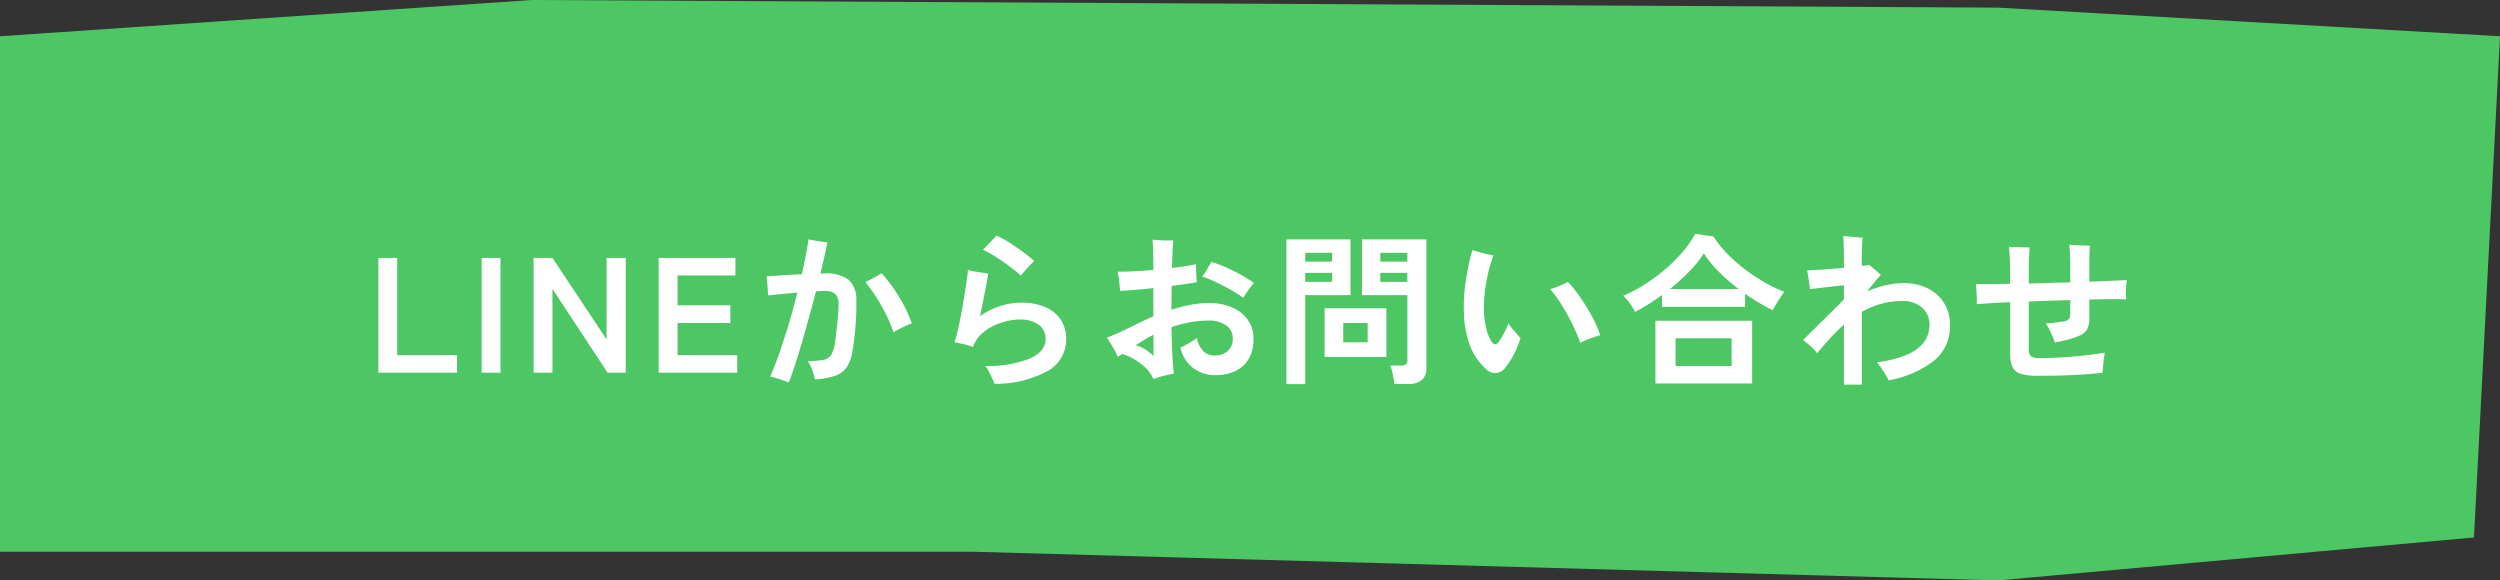
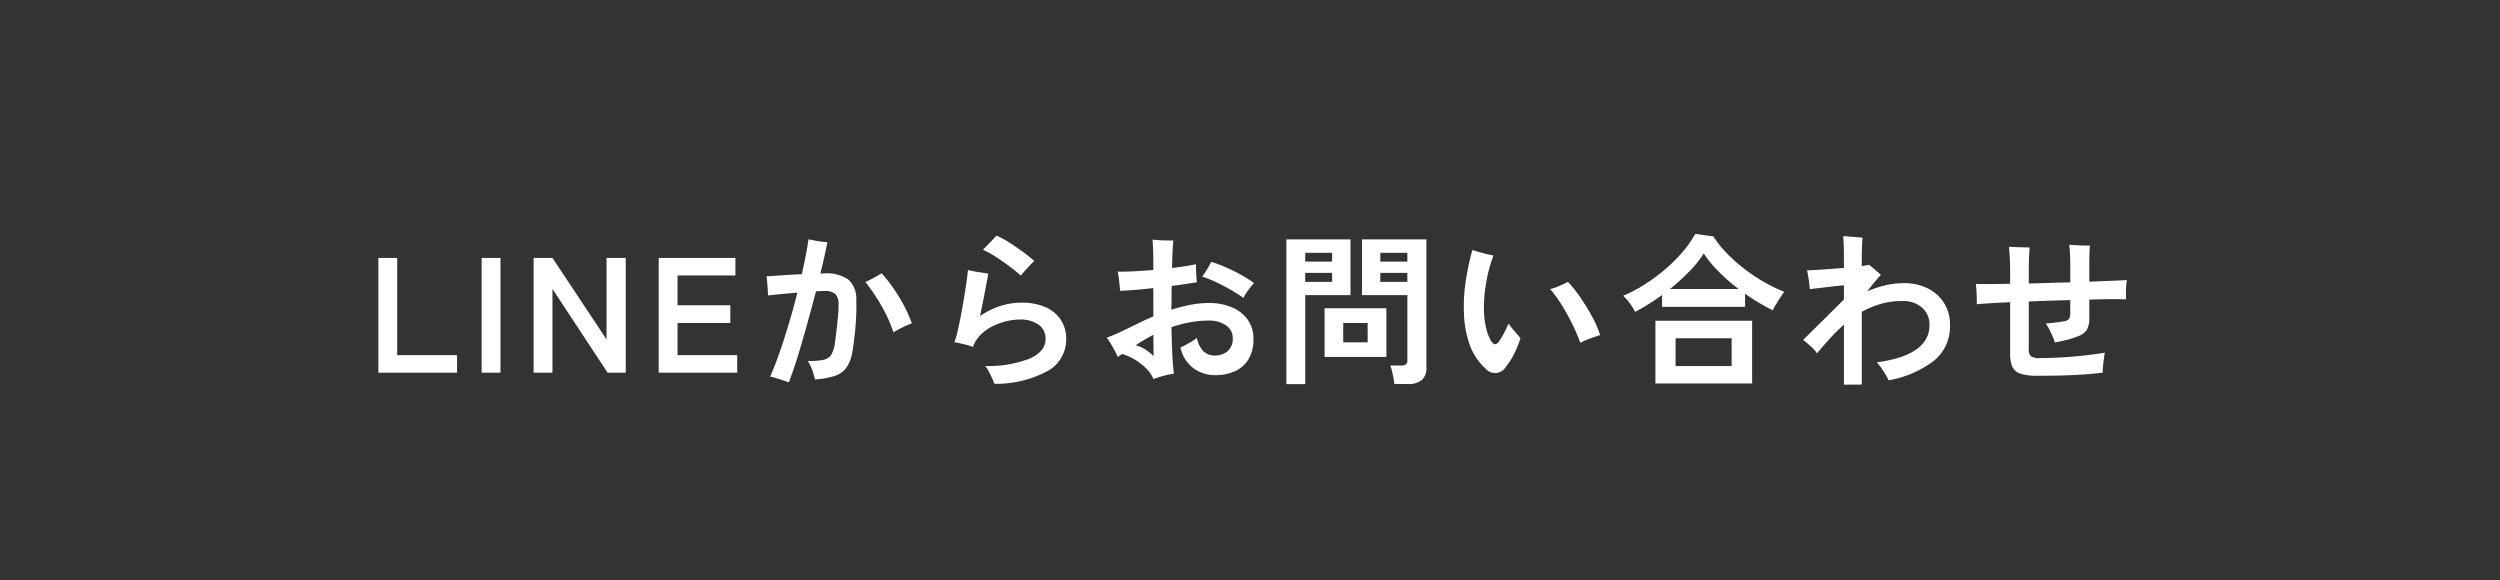
<svg xmlns="http://www.w3.org/2000/svg" width="244" height="56.649" viewBox="0 0 244 56.649">
  <rect x="0" y="0" width="244" height="56.649" fill="#333333" stroke="none" />
  <g id="グループ_1258" data-name="グループ 1258" transform="translate(-561 -555.057)">
-     <path id="パス_5769" data-name="パス 5769" d="M-2,1.007,49.888-2.532l143.1.744L242,1.007l-2.542,48.917-46.471,4.193-100.01-2.8H-2Z" transform="translate(563 557.589)" fill="#4cc764" />
    <path id="パス_10528" data-name="パス 10528" d="M-85.072,0V-11.2h1.84v9.488h5.84V0Zm10.08,0V-11.2h1.84V0Zm5.072,0V-11.2h1.84l5.28,7.952V-11.2h1.872V0H-62.7L-68.08-8.176V0Zm12.208,0V-11.2h7.488v1.712h-5.648v2.912h5.152v1.728h-5.152v3.136h5.824V0Zm12.7.944Q-45.184.88-45.536.76t-.72-.232a4.449,4.449,0,0,0-.576-.144q.5-1.136.968-2.5t.9-2.816q.432-1.456.784-2.88-.768.064-1.536.136t-1.328.136q0-.208-.024-.552T-47.12-8.8q-.032-.368-.064-.608.656-.032,1.584-.1t1.856-.1q.432-1.9.656-3.408.224.048.56.112t.688.112q.352.048.592.064-.128.656-.3,1.432t-.384,1.624q.08,0,.176-.008t.176-.008a3.776,3.776,0,0,1,2.392.608,2.544,2.544,0,0,1,.76,2.048q.032.848-.024,1.792t-.152,1.768q-.1.824-.192,1.352A3.864,3.864,0,0,1-39.384-.5,2.287,2.287,0,0,1-40.536.32a7.643,7.643,0,0,1-1.928.336,7.479,7.479,0,0,0-.264-.912,3.386,3.386,0,0,0-.44-.88,7.4,7.4,0,0,0,1.536-.12,1.159,1.159,0,0,0,.768-.5,3.065,3.065,0,0,0,.352-1.152q.08-.608.16-1.272t.136-1.3q.056-.632.056-1.112a1.494,1.494,0,0,0-.3-1.08,1.583,1.583,0,0,0-1.1-.3q-.16,0-.36.008t-.44.024q-.416,1.6-.872,3.232t-.9,3.1Q-44.592-.144-45.008.944ZM-34.8-3.936a14.151,14.151,0,0,0-1.184-2.616,18.727,18.727,0,0,0-1.552-2.3q.368-.16.808-.4t.776-.448a15.743,15.743,0,0,1,1.728,2.352,13.61,13.61,0,0,1,1.216,2.528q-.416.16-.92.408T-34.8-3.936Zm9.856,5.024a5.229,5.229,0,0,0-.24-.576q-.16-.336-.328-.664a2.354,2.354,0,0,0-.328-.5,11.16,11.16,0,0,0,4.352-.728q1.536-.7,1.536-1.9a1.633,1.633,0,0,0-.688-1.408,3.053,3.053,0,0,0-1.824-.5,5.639,5.639,0,0,0-1.352.176,6.316,6.316,0,0,0-1.368.512,4.317,4.317,0,0,0-1.144.84A3.08,3.08,0,0,0-27.04-2.5l-.016-.016a6.77,6.77,0,0,0-.92-.272q-.552-.128-.872-.192a8.539,8.539,0,0,0,.32-1.112q.16-.7.32-1.536t.3-1.68q.136-.84.24-1.552t.136-1.16q.368.1.976.192l1.008.16q-.112.7-.336,1.848t-.464,2.3a7.094,7.094,0,0,1,1.9-.96,6.6,6.6,0,0,1,2.1-.352,5.737,5.737,0,0,1,2.432.456A3.386,3.386,0,0,1-18.44-5.12a3.378,3.378,0,0,1,.5,1.84A3.519,3.519,0,0,1-19.624-.232,10.613,10.613,0,0,1-24.944,1.088Zm2.576-10.56q-.416-.384-1.072-.88T-24.8-11.3a10.667,10.667,0,0,0-1.264-.7q.272-.272.648-.664t.68-.712a8.89,8.89,0,0,1,1.264.688q.672.432,1.312.9t1.1.888q-.192.176-.448.448t-.488.536Q-22.224-9.648-22.368-9.472ZM-9.424.624a3.249,3.249,0,0,0-.768-1.1,5.91,5.91,0,0,0-1.12-.84,5.2,5.2,0,0,0-1.168-.512q-.112.08-.224.152l-.208.136a4.917,4.917,0,0,0-.288-.608q-.192-.352-.4-.7a5.738,5.738,0,0,0-.384-.568q.56-.208,1.04-.424t1.1-.52l1.168-.568q.608-.3,1.248-.568L-9.44-8.256q-.864.1-1.7.168t-1.544.1q-.016-.256-.048-.608t-.08-.7a4.27,4.27,0,0,0-.112-.568q.688.016,1.6-.032t1.888-.128v-.816q0-.608-.024-1.224t-.056-.92q.3.032.7.056t.76.024h.576q-.08.64-.128,2.688,1.44-.176,2.336-.368,0,.208.008.552t.032.68q.024.336.04.528-.5.08-1.12.176t-1.328.176q-.016.544-.016,1.128T-7.68-6.144a17.243,17.243,0,0,1,1.84-.472A9.364,9.364,0,0,1-4.016-6.8a5.684,5.684,0,0,1,2.232.416,3.593,3.593,0,0,1,1.552,1.2A3.131,3.131,0,0,1,.336-3.3,3.76,3.76,0,0,1-.136-1.328,2.955,2.955,0,0,1-1.448-.152,4.551,4.551,0,0,1-3.392.24,3.5,3.5,0,0,1-5.536-.448a3.384,3.384,0,0,1-1.248-2q.352-.176.816-.432a5.555,5.555,0,0,0,.784-.512,2.633,2.633,0,0,0,.632,1.3,1.585,1.585,0,0,0,1.16.416A1.815,1.815,0,0,0-2.184-2.1a1.549,1.549,0,0,0,.5-1.256,1.468,1.468,0,0,0-.656-1.264,2.931,2.931,0,0,0-1.728-.464,9.689,9.689,0,0,0-1.84.176,13.307,13.307,0,0,0-1.76.464q.032,1.456.088,2.68T-7.424.1a5.745,5.745,0,0,0-.664.12q-.376.088-.736.2T-9.424.624ZM-.64-7.3a14.244,14.244,0,0,0-1.208-.768q-.7-.4-1.432-.752a10.844,10.844,0,0,0-1.392-.56,6.535,6.535,0,0,0,.5-.736q.248-.416.392-.7a12.6,12.6,0,0,1,1.432.536q.744.328,1.456.72a11.154,11.154,0,0,1,1.272.808q-.256.3-.568.728A4.642,4.642,0,0,0-.64-7.3Zm-8.768,5.68q0-.192-.008-.752T-9.424-3.7q-.464.24-.9.5t-.84.528a3.037,3.037,0,0,1,.944.408A4.794,4.794,0,0,1-9.408-1.616ZM14.08,1.1A5.07,5.07,0,0,0,14,.5q-.064-.344-.144-.672A3,3,0,0,0,13.68-.7h1.072a.761.761,0,0,0,.464-.112A.458.458,0,0,0,15.36-1.2V-7.568H10.928v-5.44h6.288v12.5a1.559,1.559,0,0,1-.44,1.224,2.128,2.128,0,0,1-1.432.392ZM3.552,1.12V-13.008H9.808v5.44H5.392V1.12ZM7.28-1.536V-6.288h6.032v4.752ZM9.1-2.96h2.384V-4.848H9.1Zm3.616-5.9h2.64v-.88H12.72Zm-7.328,0H8.016v-.88H5.392Zm7.328-1.984h2.64V-11.7H12.72Zm-7.328,0H8.016V-11.7H5.392ZM22.992-.4a5.785,5.785,0,0,1-1.536-2.288A9.94,9.94,0,0,1,20.88-5.84a15.939,15.939,0,0,1,.176-3.088,27.384,27.384,0,0,1,.64-3.04q.432.128,1.008.288a10.315,10.315,0,0,0,1.056.24,14.893,14.893,0,0,0-.728,2.768A14.364,14.364,0,0,0,22.832-6a8.372,8.372,0,0,0,.216,1.648,4.373,4.373,0,0,0,.488,1.264q.192.3.368.312t.384-.248a8.5,8.5,0,0,0,.472-.784,9.182,9.182,0,0,0,.472-.992,8.173,8.173,0,0,0,.632.808q.36.408.536.632a10.621,10.621,0,0,1-.6,1.48,6.579,6.579,0,0,1-.808,1.272A1.216,1.216,0,0,1,22.992-.4ZM32.24-2.912a18.922,18.922,0,0,0-.776-1.816,20.262,20.262,0,0,0-1.008-1.824A13.687,13.687,0,0,0,29.3-8.16a6.055,6.055,0,0,0,.944-.328q.5-.216.784-.376A12.584,12.584,0,0,1,32.272-7.3a20.473,20.473,0,0,1,1.136,1.864,10.273,10.273,0,0,1,.768,1.768q-.352.112-.9.3A8.254,8.254,0,0,0,32.24-2.912Zm5.344-3.024a6.115,6.115,0,0,0-.528-.856,4.077,4.077,0,0,0-.64-.712A13.8,13.8,0,0,0,38.5-8.6a17.857,17.857,0,0,0,2-1.472,15.147,15.147,0,0,0,1.712-1.7,10.392,10.392,0,0,0,1.24-1.768l1.776.24a10.1,10.1,0,0,0,1.28,1.616,15.607,15.607,0,0,0,1.7,1.52,17.317,17.317,0,0,0,1.936,1.3,14.279,14.279,0,0,0,2,.968q-.144.192-.36.52T51.36-6.7a6.152,6.152,0,0,0-.336.608q-.656-.32-1.344-.728T48.32-7.7v1.28h-8.1V-7.584q-.656.48-1.328.9T37.584-5.936Zm1.984,6.992V-5.072h9.44V1.056Zm1.968-1.7h5.472V-3.36H41.536Zm-.56-7.52H47.7a17.82,17.82,0,0,1-1.912-1.656,11.478,11.478,0,0,1-1.5-1.816,10.835,10.835,0,0,1-1.416,1.76A20.253,20.253,0,0,1,40.976-8.16ZM57.968,1.168V-4.688a18.838,18.838,0,0,0-1.392,1.376q-.656.72-1.232,1.424a3.652,3.652,0,0,0-.608-.68q-.384-.344-.752-.632.224-.224.616-.608l.872-.856q.48-.472.96-.952t.888-.88q.408-.4.648-.656V-8.528q-.56.048-1.232.128t-1.24.144q-.568.064-.856.112-.032-.4-.112-.96t-.16-.88q.384-.016.976-.048t1.272-.088q.68-.056,1.352-.1V-10.8q0-.864-.016-1.472T57.9-13.328q.112,0,.376.024t.576.048q.312.024.576.048t.36.04q-.032.256-.056.9t-.024,1.28v.576q.24-.032.432-.064t.3-.048l.352.3.44.376q.216.184.344.3-.16.16-.52.592T60.24-7.936a10.632,10.632,0,0,1,1.744-.584,7.756,7.756,0,0,1,1.824-.216,5.1,5.1,0,0,1,2.368.52,3.922,3.922,0,0,1,1.576,1.44,3.952,3.952,0,0,1,.568,2.12,4.3,4.3,0,0,1-1.576,3.5,10.263,10.263,0,0,1-4.408,1.9A10.235,10.235,0,0,0,61.8-.176a6.489,6.489,0,0,0-.616-.832q5.136-.7,5.136-3.648a2.182,2.182,0,0,0-.712-1.68,2.758,2.758,0,0,0-1.944-.656,7.493,7.493,0,0,0-2.128.288,8.669,8.669,0,0,0-1.824.768v7.1ZM76.832.3A5.2,5.2,0,0,1,75.2.1a1.278,1.278,0,0,1-.792-.672,3.151,3.151,0,0,1-.216-1.288V-6.88q-1.04.048-1.9.1t-1.368.1q.016-.24.008-.608T70.9-8.04q-.024-.376-.056-.616.512.016,1.288.008t1.72-.024h.336V-9.856q0-.9-.04-1.512t-.072-.92q.272.016.664.032t.768.024q.376.008.584.008-.016.224-.04.632t-.032.872q-.008.464-.008.864V-8.7l2.024-.064q1.032-.032,2.024-.048v-1.5q0-.752-.032-1.3t-.064-.872l.672.04q.384.024.752.032t.592.008q-.032.3-.048.816t-.016,1.232V-8.88l2.152-.088q.968-.04,1.512-.072a6.74,6.74,0,0,0-.08.936,8.8,8.8,0,0,0,.016.952q-.56-.032-1.5-.024t-2.1.04v1.744a2.32,2.32,0,0,1-.24,1.208,1.623,1.623,0,0,1-.8.6,7.211,7.211,0,0,1-1.16.384q-.6.144-1.16.256a4.134,4.134,0,0,0-.216-.584q-.152-.344-.328-.7a3.4,3.4,0,0,0-.352-.576q.288-.016.648-.056T79-4.944q.328-.048.5-.08a.676.676,0,0,0,.456-.256,1.325,1.325,0,0,0,.1-.624V-7.088l-2.024.064q-1.032.032-2.024.08V-2.32a.937.937,0,0,0,.208.712,1.392,1.392,0,0,0,.864.184q1.04,0,2.224-.072t2.28-.2q1.1-.128,1.848-.256-.048.256-.1.64t-.08.744q-.032.36-.032.568-.9.112-2.032.184t-2.28.1Q77.776.3,76.832.3Z" transform="translate(683 591.43)" fill="#fff" />
  </g>
</svg>